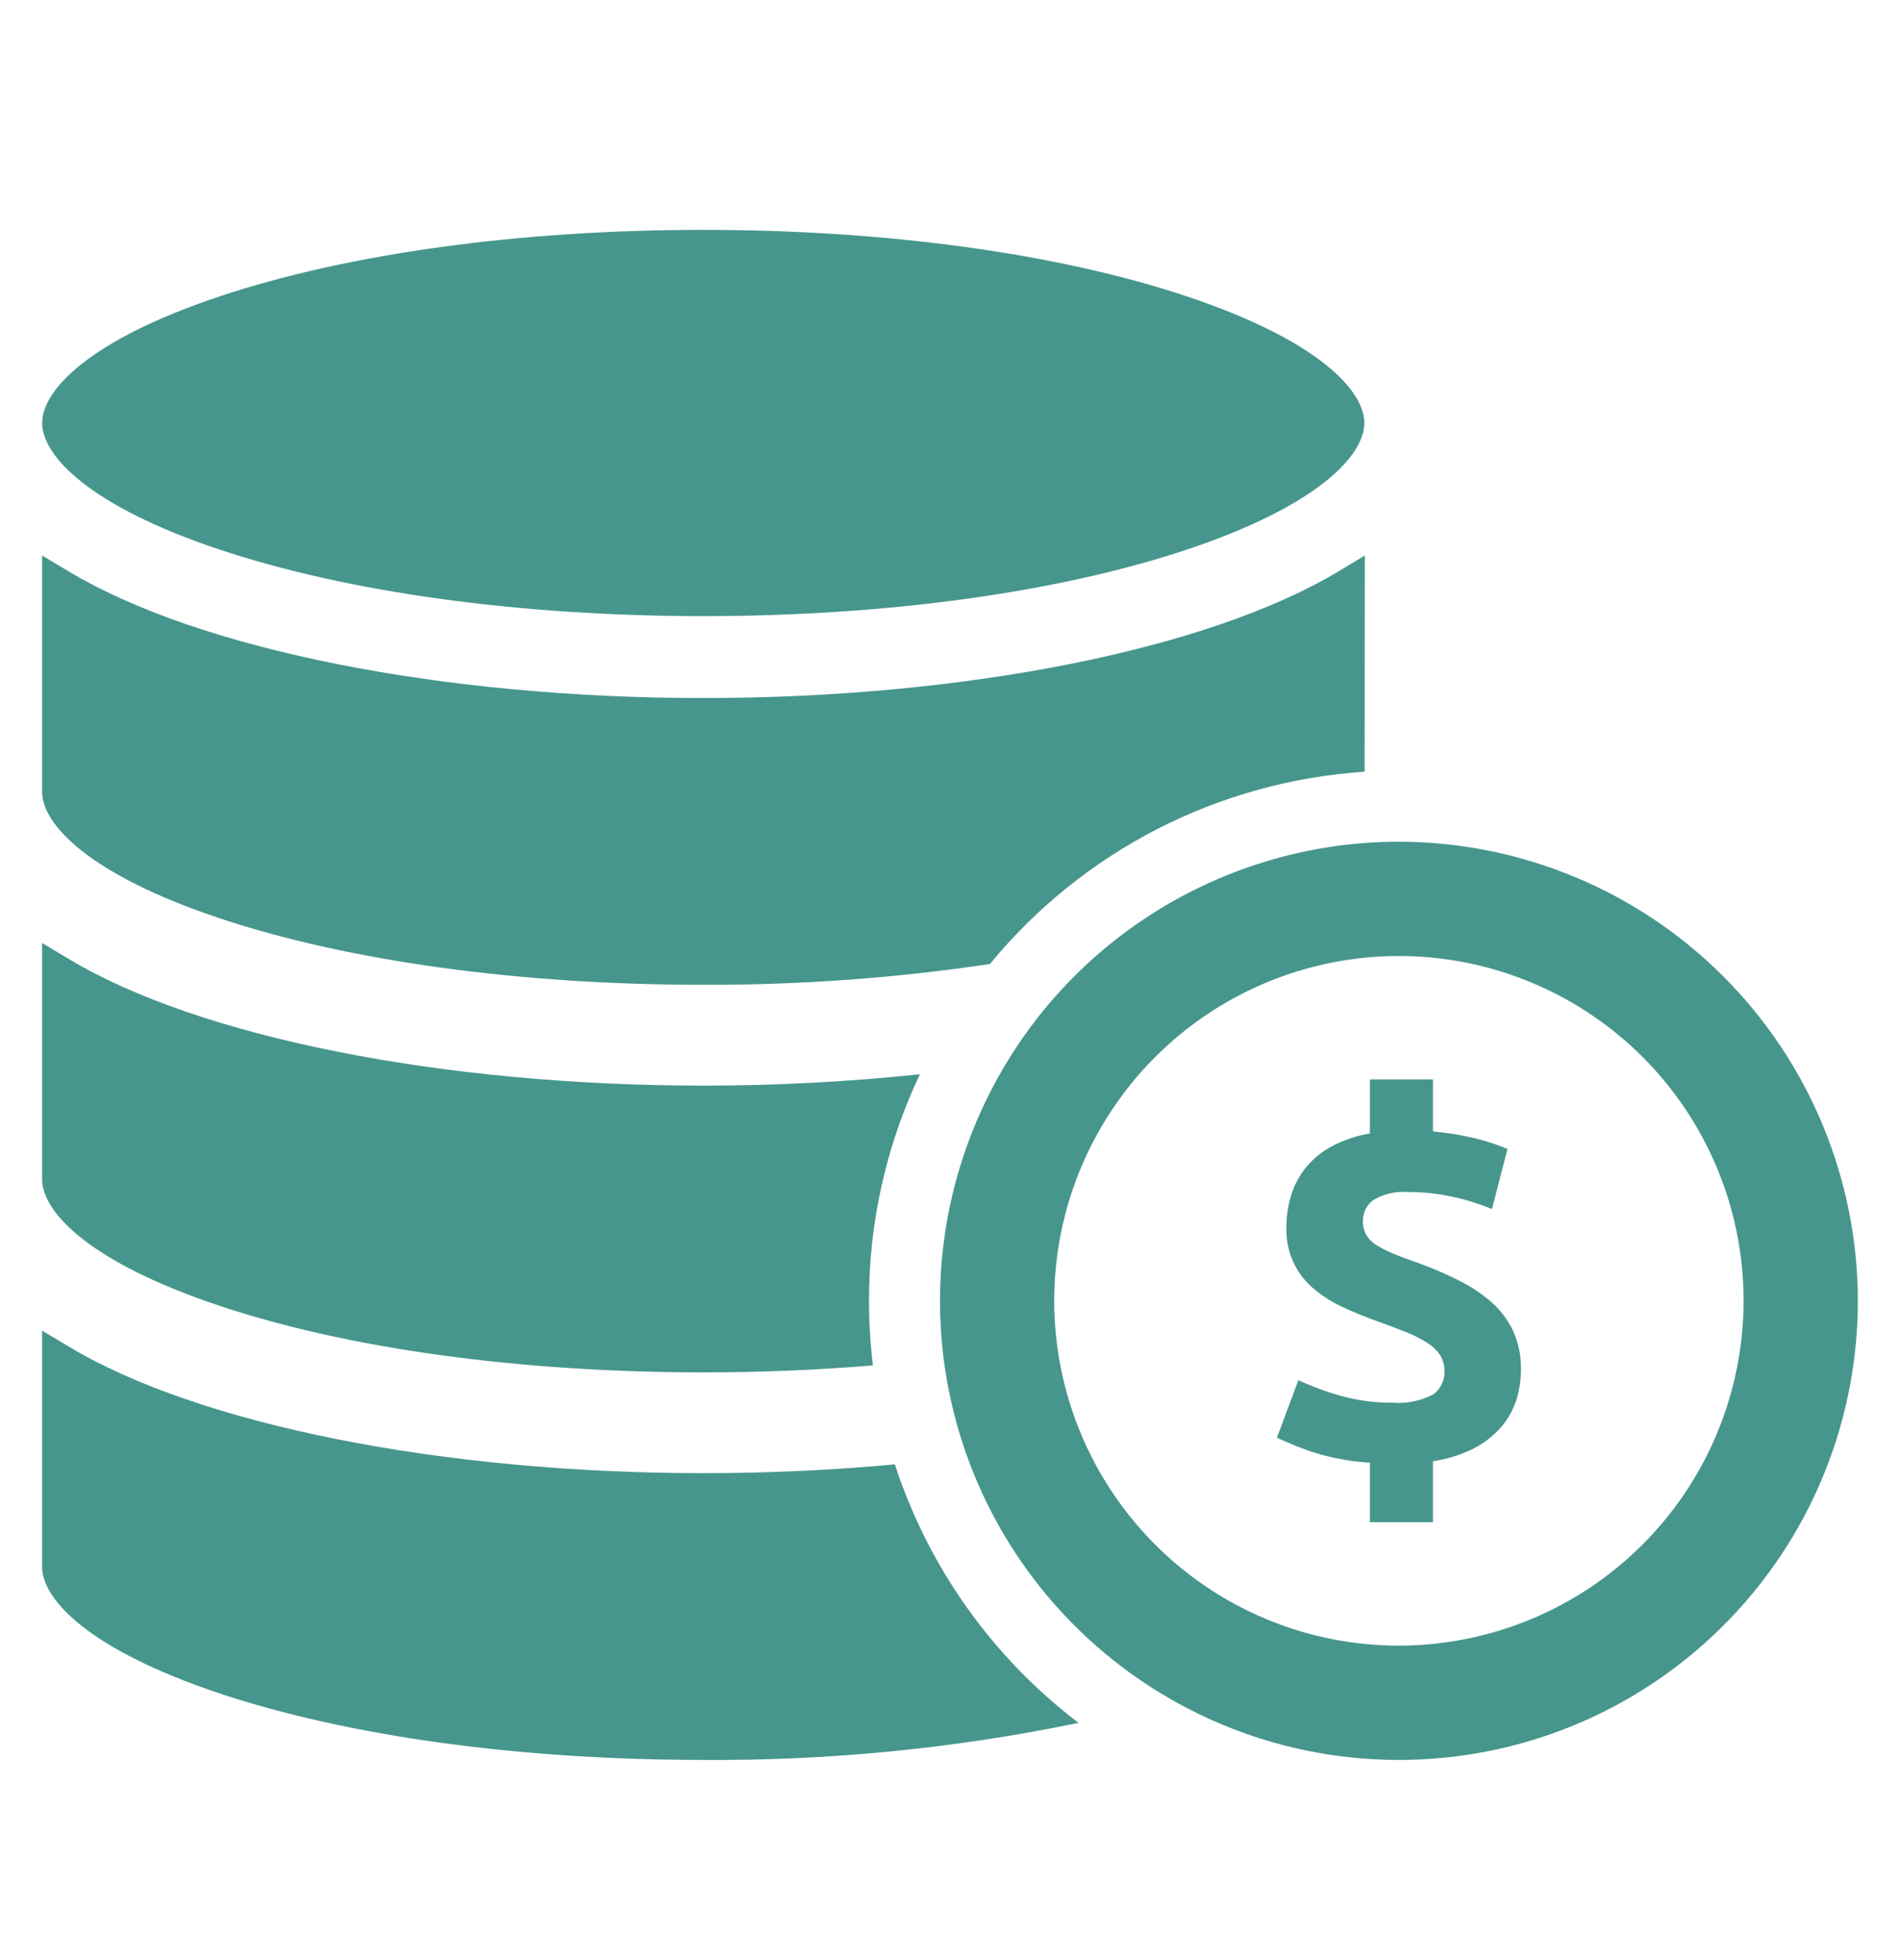
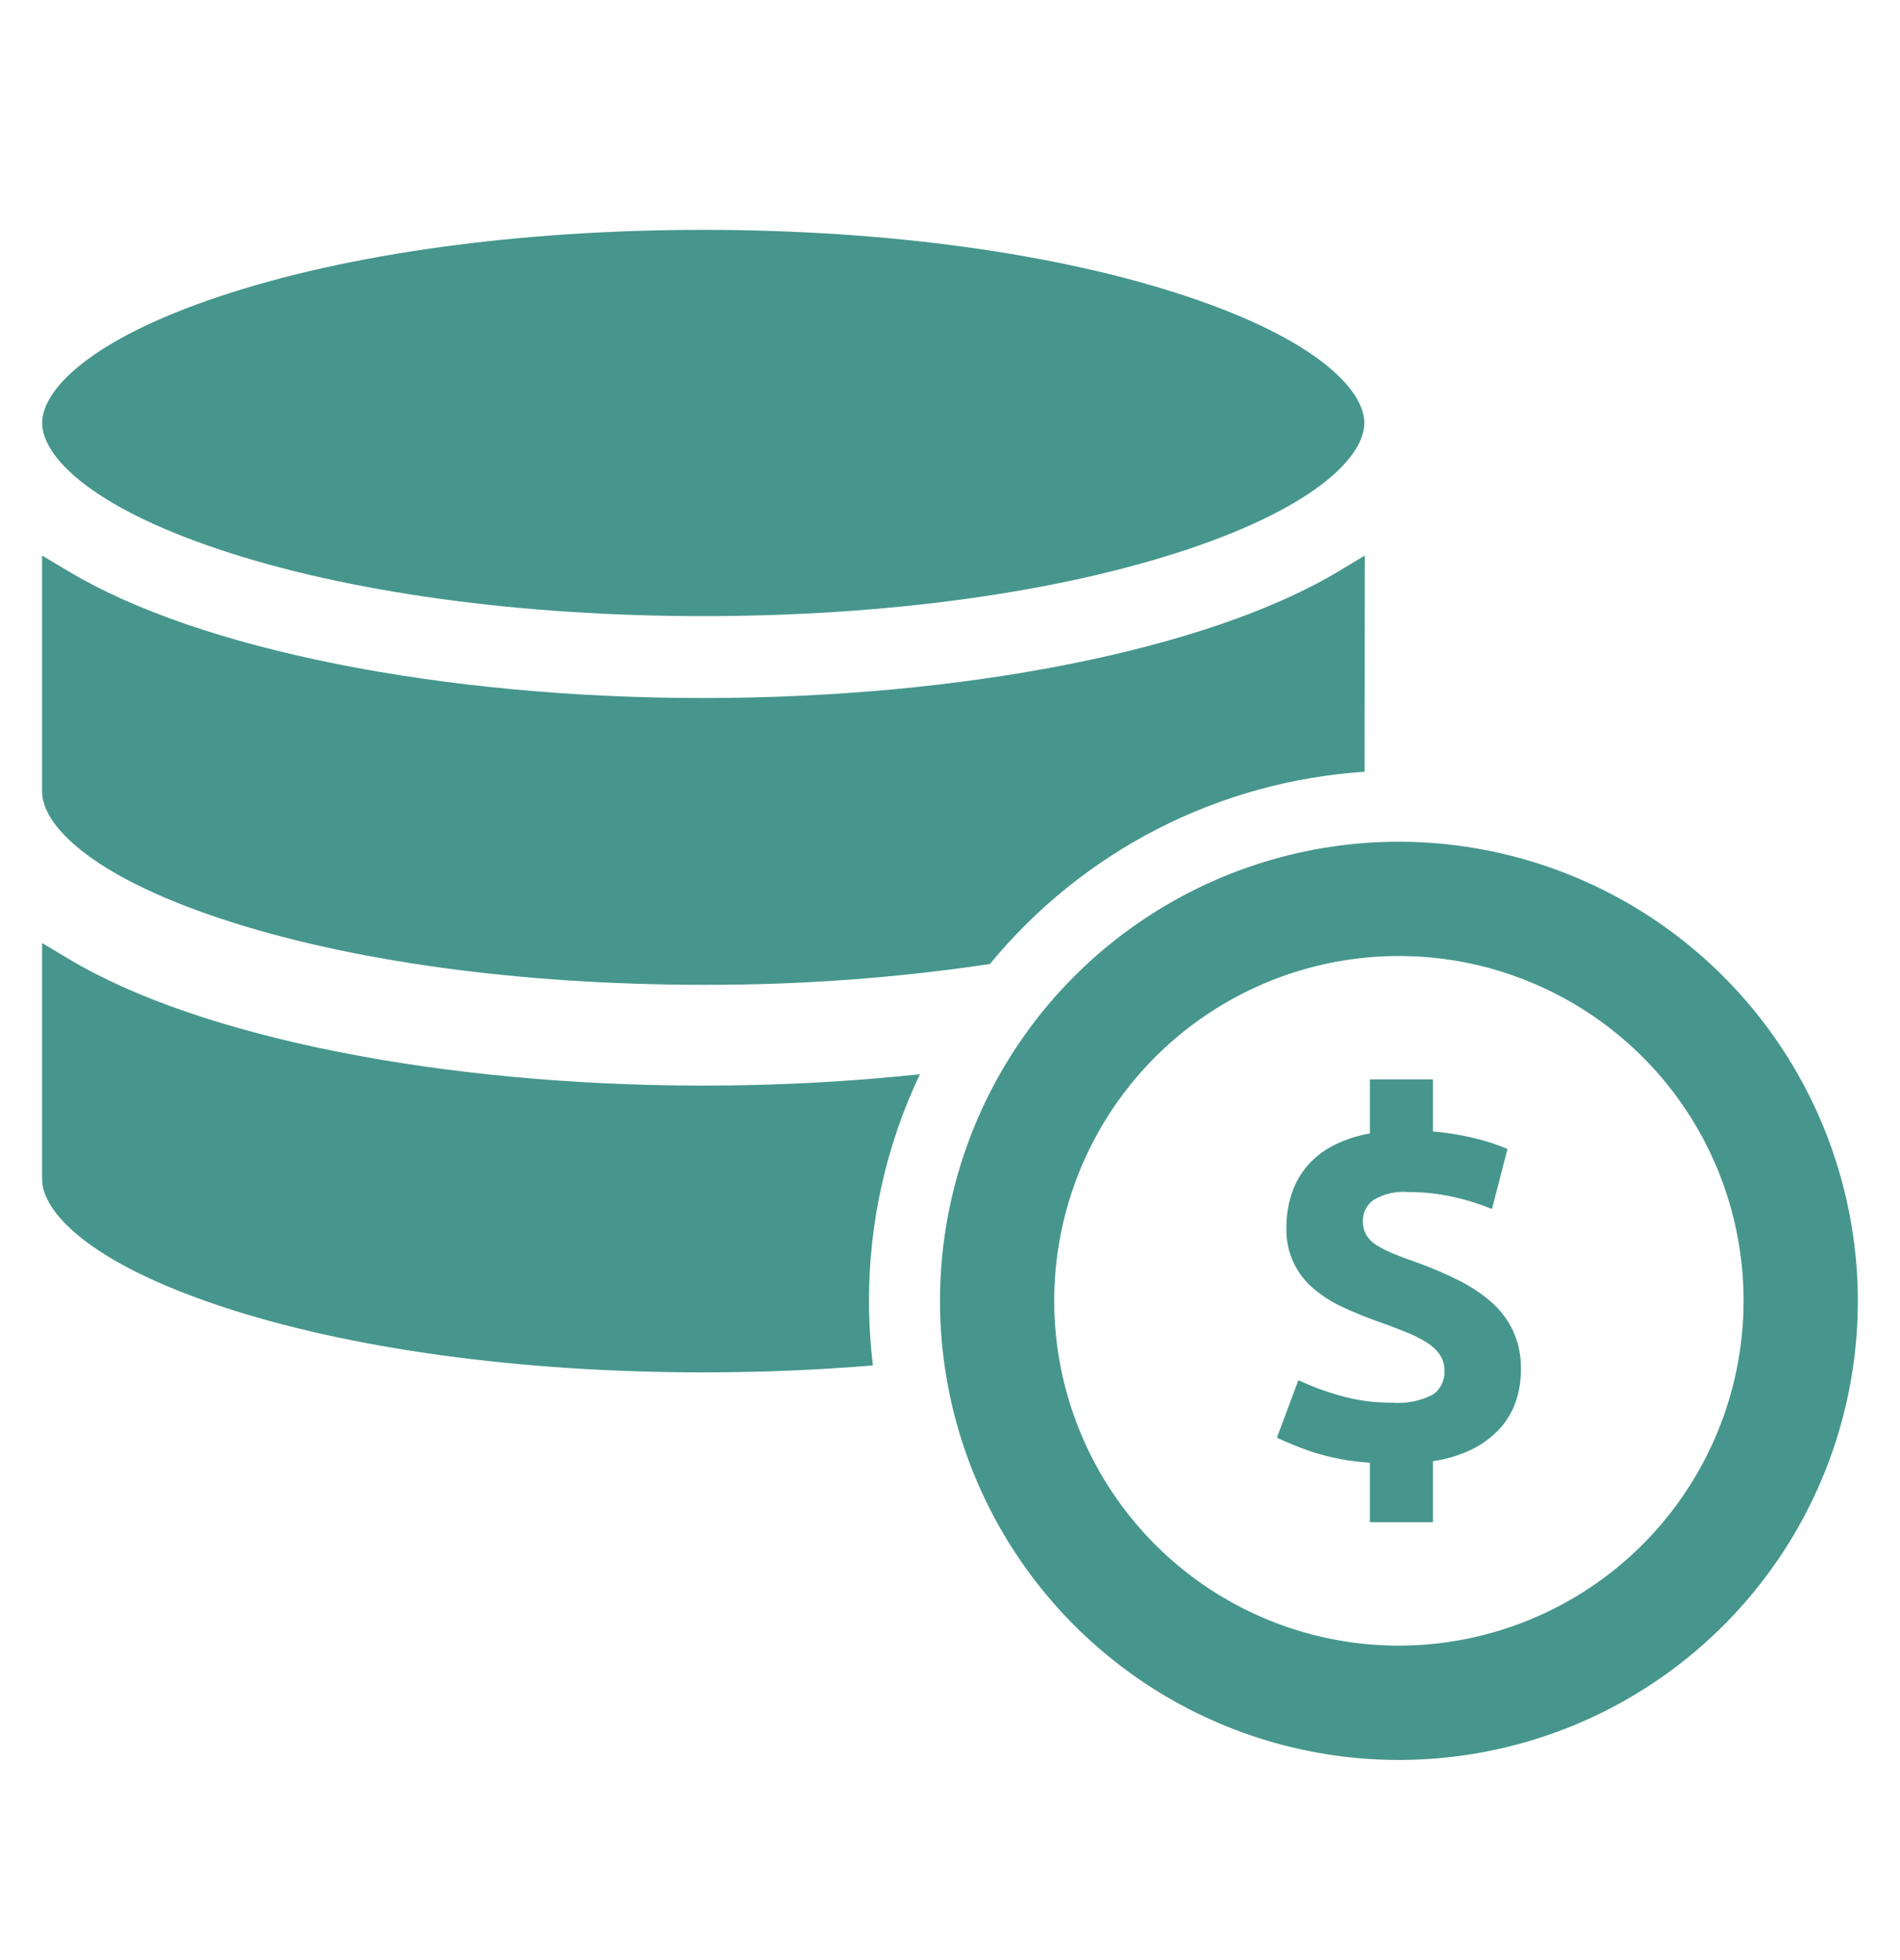
<svg xmlns="http://www.w3.org/2000/svg" width="32" height="33" viewBox="0 0 32 33" fill="none">
  <path d="M23.561 14.171C22.032 14.171 20.538 14.625 19.267 15.474C17.995 16.323 17.005 17.53 16.42 18.943C15.835 20.355 15.682 21.909 15.98 23.409C16.278 24.908 17.014 26.285 18.095 27.366C19.176 28.447 20.553 29.184 22.053 29.482C23.552 29.78 25.106 29.627 26.519 29.042C27.931 28.457 29.138 27.466 29.988 26.195C30.837 24.924 31.29 23.43 31.29 21.901C31.288 19.852 30.473 17.887 29.024 16.438C27.575 14.989 25.61 14.174 23.561 14.171ZM23.561 27.706C22.413 27.706 21.29 27.366 20.336 26.728C19.381 26.09 18.637 25.183 18.198 24.122C17.758 23.062 17.643 21.894 17.867 20.768C18.091 19.642 18.644 18.608 19.456 17.796C20.268 16.984 21.302 16.431 22.428 16.207C23.554 15.983 24.722 16.098 25.782 16.538C26.843 16.977 27.75 17.721 28.388 18.676C29.026 19.63 29.366 20.753 29.366 21.901C29.364 23.44 28.752 24.916 27.664 26.004C26.576 27.092 25.1 27.704 23.561 27.706Z" fill="#46968D" />
  <path d="M23.072 24.626C22.733 24.606 22.397 24.542 22.074 24.436C21.881 24.369 21.691 24.292 21.506 24.205L21.868 23.236C22.095 23.343 22.33 23.43 22.571 23.497C22.852 23.577 23.143 23.617 23.435 23.615C23.678 23.637 23.922 23.589 24.138 23.476C24.2 23.432 24.249 23.373 24.282 23.304C24.315 23.236 24.331 23.16 24.328 23.084C24.33 22.988 24.304 22.892 24.252 22.811C24.194 22.727 24.119 22.657 24.033 22.604C23.918 22.533 23.797 22.472 23.671 22.423C23.524 22.364 23.356 22.301 23.165 22.233C22.98 22.166 22.799 22.092 22.622 22.01C22.449 21.932 22.288 21.831 22.142 21.711C21.986 21.585 21.862 21.424 21.779 21.241C21.697 21.058 21.658 20.859 21.666 20.658C21.665 20.477 21.692 20.297 21.746 20.123C21.798 19.953 21.883 19.795 21.994 19.656C22.115 19.509 22.264 19.387 22.432 19.298C22.633 19.193 22.849 19.12 23.072 19.083V18.173H24.134V19.049C24.388 19.071 24.64 19.113 24.888 19.176C25.059 19.219 25.227 19.275 25.389 19.344L25.128 20.355C24.919 20.269 24.704 20.201 24.483 20.153C24.23 20.096 23.972 20.068 23.713 20.069C23.509 20.052 23.306 20.099 23.131 20.203C23.075 20.244 23.03 20.297 22.999 20.358C22.968 20.42 22.953 20.488 22.954 20.557C22.952 20.638 22.971 20.718 23.009 20.789C23.052 20.86 23.111 20.919 23.182 20.962C23.274 21.019 23.372 21.069 23.473 21.109C23.587 21.157 23.727 21.209 23.89 21.265C24.124 21.35 24.353 21.449 24.576 21.561C24.773 21.659 24.958 21.782 25.124 21.927C25.276 22.062 25.399 22.227 25.486 22.412C25.577 22.615 25.621 22.837 25.616 23.06C25.616 23.23 25.591 23.398 25.541 23.561C25.488 23.729 25.402 23.885 25.288 24.02C25.159 24.168 25.003 24.291 24.829 24.382C24.611 24.492 24.376 24.566 24.134 24.601V25.628H23.072V24.626Z" fill="#46968D" />
  <path d="M22.986 9.353L22.983 12.993C21.766 13.073 20.578 13.401 19.492 13.957C18.407 14.514 17.447 15.288 16.672 16.23C15.074 16.468 13.46 16.585 11.843 16.58C8.758 16.58 5.867 16.183 3.702 15.461C1.496 14.726 0.709 13.877 0.709 13.329V9.353L1.158 9.621C3.35 10.935 7.445 11.752 11.843 11.752C16.247 11.752 20.346 10.935 22.539 9.622L22.986 9.353Z" fill="#46968D" />
  <path d="M14.636 21.901C14.636 22.264 14.658 22.627 14.702 22.988C13.78 23.065 12.821 23.105 11.843 23.105C8.758 23.105 5.867 22.708 3.702 21.986C1.496 21.251 0.709 20.402 0.709 19.853V15.877L1.158 16.145C3.35 17.461 7.445 18.277 11.843 18.277C13.062 18.278 14.281 18.214 15.493 18.086C14.927 19.278 14.634 20.581 14.636 21.901Z" fill="#46968D" />
-   <path d="M18.165 29.006C16.086 29.436 13.967 29.645 11.843 29.63C8.758 29.63 5.867 29.233 3.702 28.511C1.496 27.776 0.709 26.928 0.709 26.379V22.402L1.158 22.671C3.35 23.986 7.445 24.802 11.843 24.802C12.947 24.802 14.031 24.751 15.071 24.654C15.636 26.385 16.715 27.904 18.165 29.006Z" fill="#46968D" />
  <path d="M3.702 9.254C5.867 9.975 8.759 10.373 11.844 10.373C14.929 10.373 17.821 9.975 19.986 9.254C22.192 8.518 22.978 7.67 22.978 7.121C22.978 6.572 22.192 5.724 19.986 4.989C17.821 4.267 14.929 3.87 11.844 3.87C8.759 3.87 5.867 4.267 3.702 4.989C1.496 5.724 0.71 6.572 0.71 7.121C0.71 7.67 1.496 8.518 3.702 9.254Z" fill="#46968D" />
</svg>